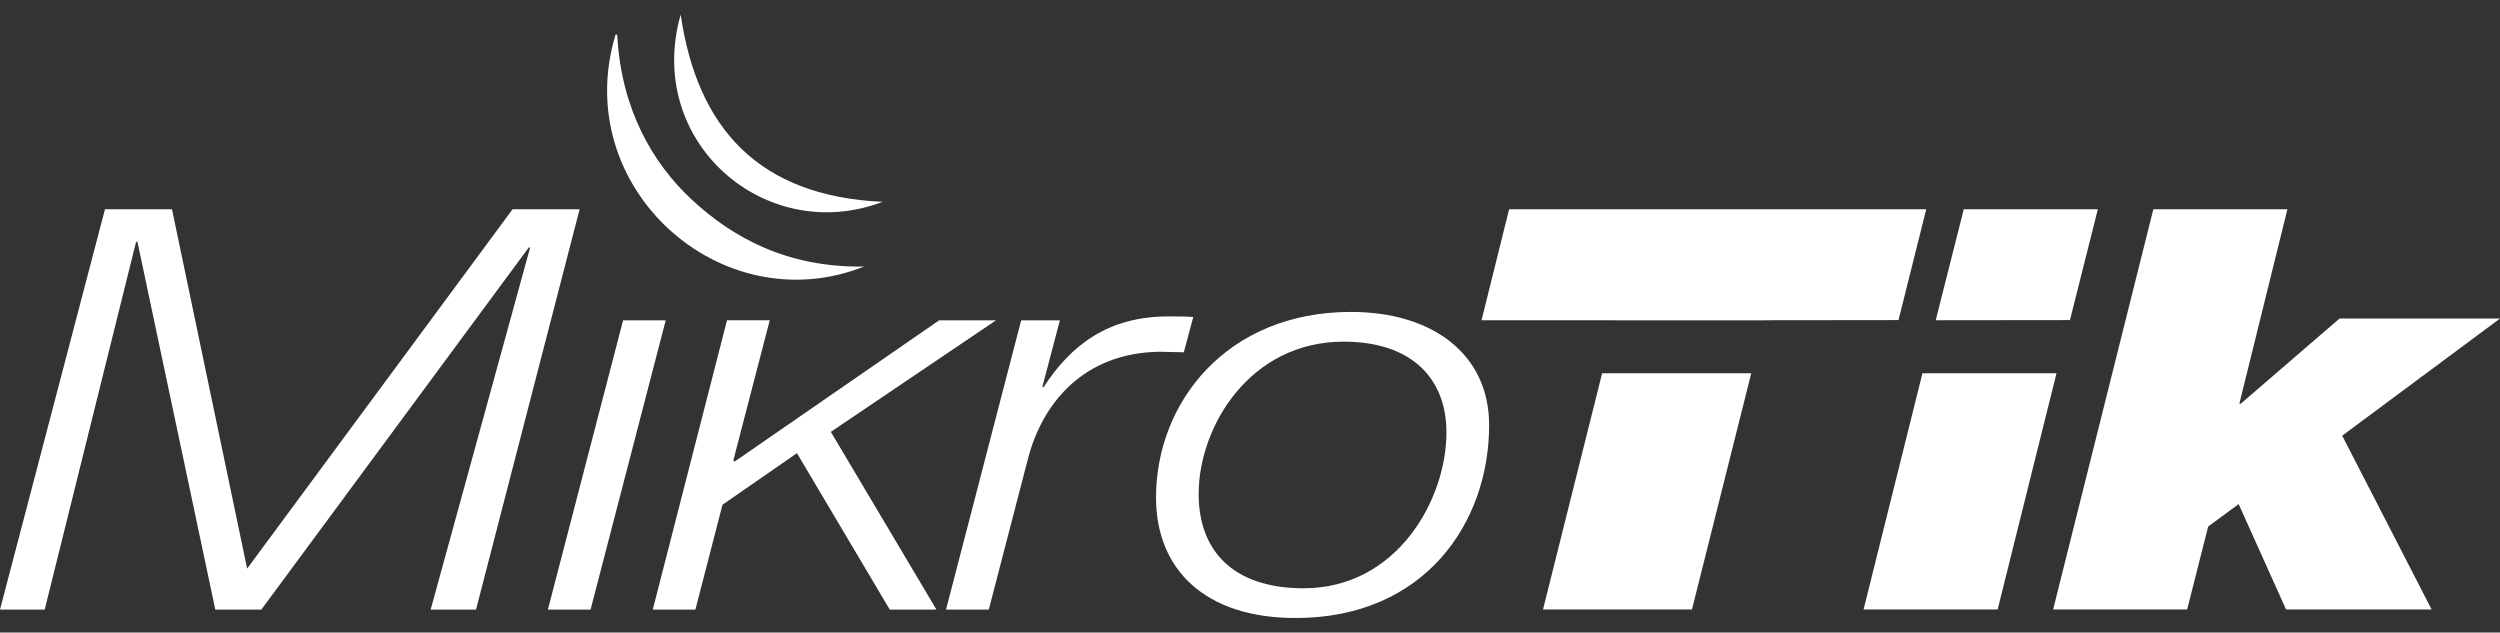
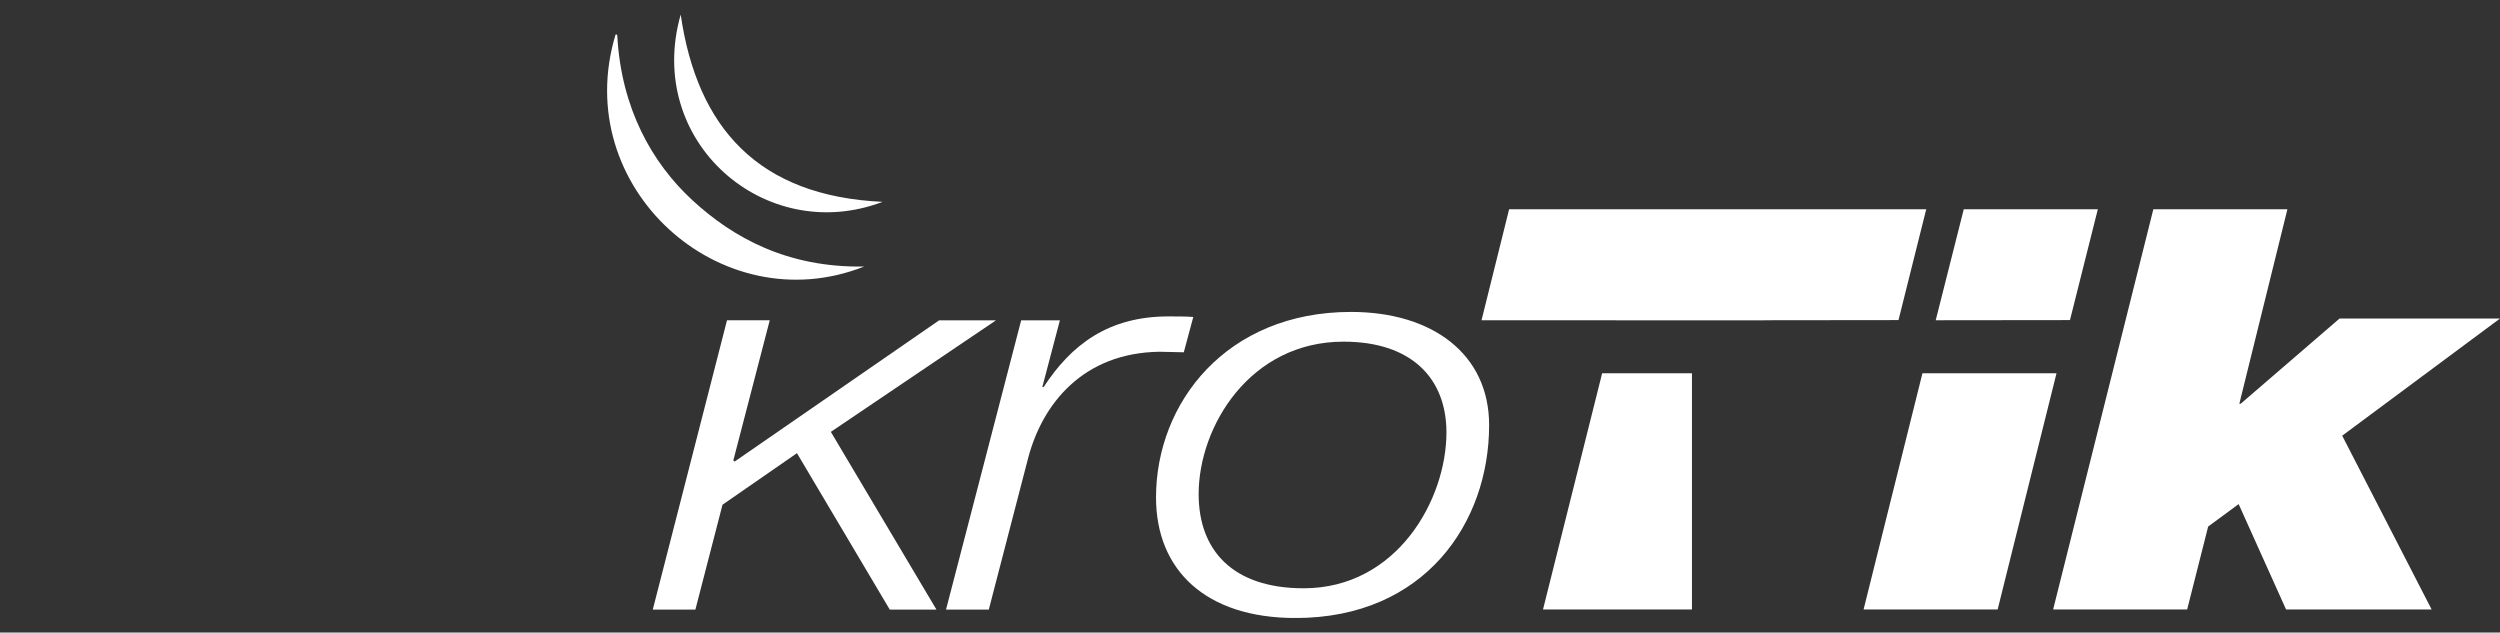
<svg xmlns="http://www.w3.org/2000/svg" width="83" height="21" viewBox="0 0 83 21" fill="none">
  <rect x="0" y="0" width="83" height="21" fill="#333333" stroke="none" />
  <g clip-path="url(#clip0_1354_15673)">
-     <path d="M3.485 6.948L6.10352e-05 20.238H1.484L4.518 8.028H4.563L7.148 20.238H8.677L17.556 8.215H17.601L14.298 20.238H15.804L19.243 6.948H17.017L8.205 18.878L5.71 6.948H3.485Z" fill="white" />
-     <path d="M20.687 10.634L18.19 20.238H19.607L22.102 10.634H20.687Z" fill="white" />
    <path d="M24.137 10.632L21.672 20.238H23.087L23.987 16.757L26.459 15.045L29.54 20.238H31.09L27.584 14.338L33.068 10.634H31.18L24.391 15.323L24.346 15.287L25.556 10.632H24.137Z" fill="white" />
    <path fill-rule="evenodd" clip-rule="evenodd" d="M33.903 10.634L31.408 20.238H32.828L34.133 15.213C34.605 13.408 35.954 11.715 38.494 11.678C38.763 11.678 39.033 11.696 39.302 11.696L39.617 10.524C39.37 10.505 39.099 10.505 38.853 10.505C36.78 10.486 35.548 11.473 34.649 12.85H34.605L35.188 10.636L33.903 10.634Z" fill="white" />
    <path fill-rule="evenodd" clip-rule="evenodd" d="M49.439 14.115C49.439 11.751 47.551 10.356 44.854 10.356C40.717 10.356 38.38 13.372 38.38 16.516C38.38 18.919 40.021 20.518 43.01 20.518C47.304 20.518 49.439 17.354 49.439 14.115ZM48.022 14.357C48.022 16.588 46.381 19.531 43.28 19.531C40.919 19.531 39.795 18.265 39.795 16.405C39.795 14.153 41.503 11.343 44.605 11.343C46.875 11.343 48.022 12.572 48.022 14.357Z" fill="white" />
    <path fill-rule="evenodd" clip-rule="evenodd" d="M63.03 10.627L63.951 6.947H50.103L49.187 10.632H53.629V10.634H58.583V10.632L63.03 10.627Z" fill="white" />
-     <path fill-rule="evenodd" clip-rule="evenodd" d="M53.191 12.393L51.228 20.234H56.173L58.141 12.395V12.392H53.191V12.393Z" fill="white" />
+     <path fill-rule="evenodd" clip-rule="evenodd" d="M53.191 12.393L51.228 20.234H56.173V12.392H53.191V12.393Z" fill="white" />
    <path fill-rule="evenodd" clip-rule="evenodd" d="M63.825 12.393L61.871 20.234H66.322L68.276 12.393H63.825ZM68.723 10.627L69.648 6.947H65.197L64.266 10.632L68.723 10.627Z" fill="white" />
    <path fill-rule="evenodd" clip-rule="evenodd" d="M71.491 6.947L68.164 20.234H72.614L73.311 17.481L74.323 16.736L75.897 20.234H80.73L77.761 14.465L83 10.575H77.673L74.391 13.404H74.346L75.942 6.947H71.491Z" fill="white" />
    <path fill-rule="evenodd" clip-rule="evenodd" d="M22.599 0.484C23.144 4.236 25.171 6.514 29.302 6.701C25.409 8.181 21.397 4.703 22.599 0.484Z" fill="white" />
    <path fill-rule="evenodd" clip-rule="evenodd" d="M20.44 1.145C20.487 1.134 20.492 1.165 20.495 1.2C20.627 3.593 21.643 5.407 22.988 6.648C24.334 7.889 26.142 8.893 28.69 8.849C23.918 10.737 18.902 6.2 20.438 1.145" fill="white" />
  </g>
  <defs>
    <clipPath id="clip0_1354_15673">
      <rect width="83" height="20.032" fill="white" transform="translate(0 0.484)" />
    </clipPath>
  </defs>
</svg>